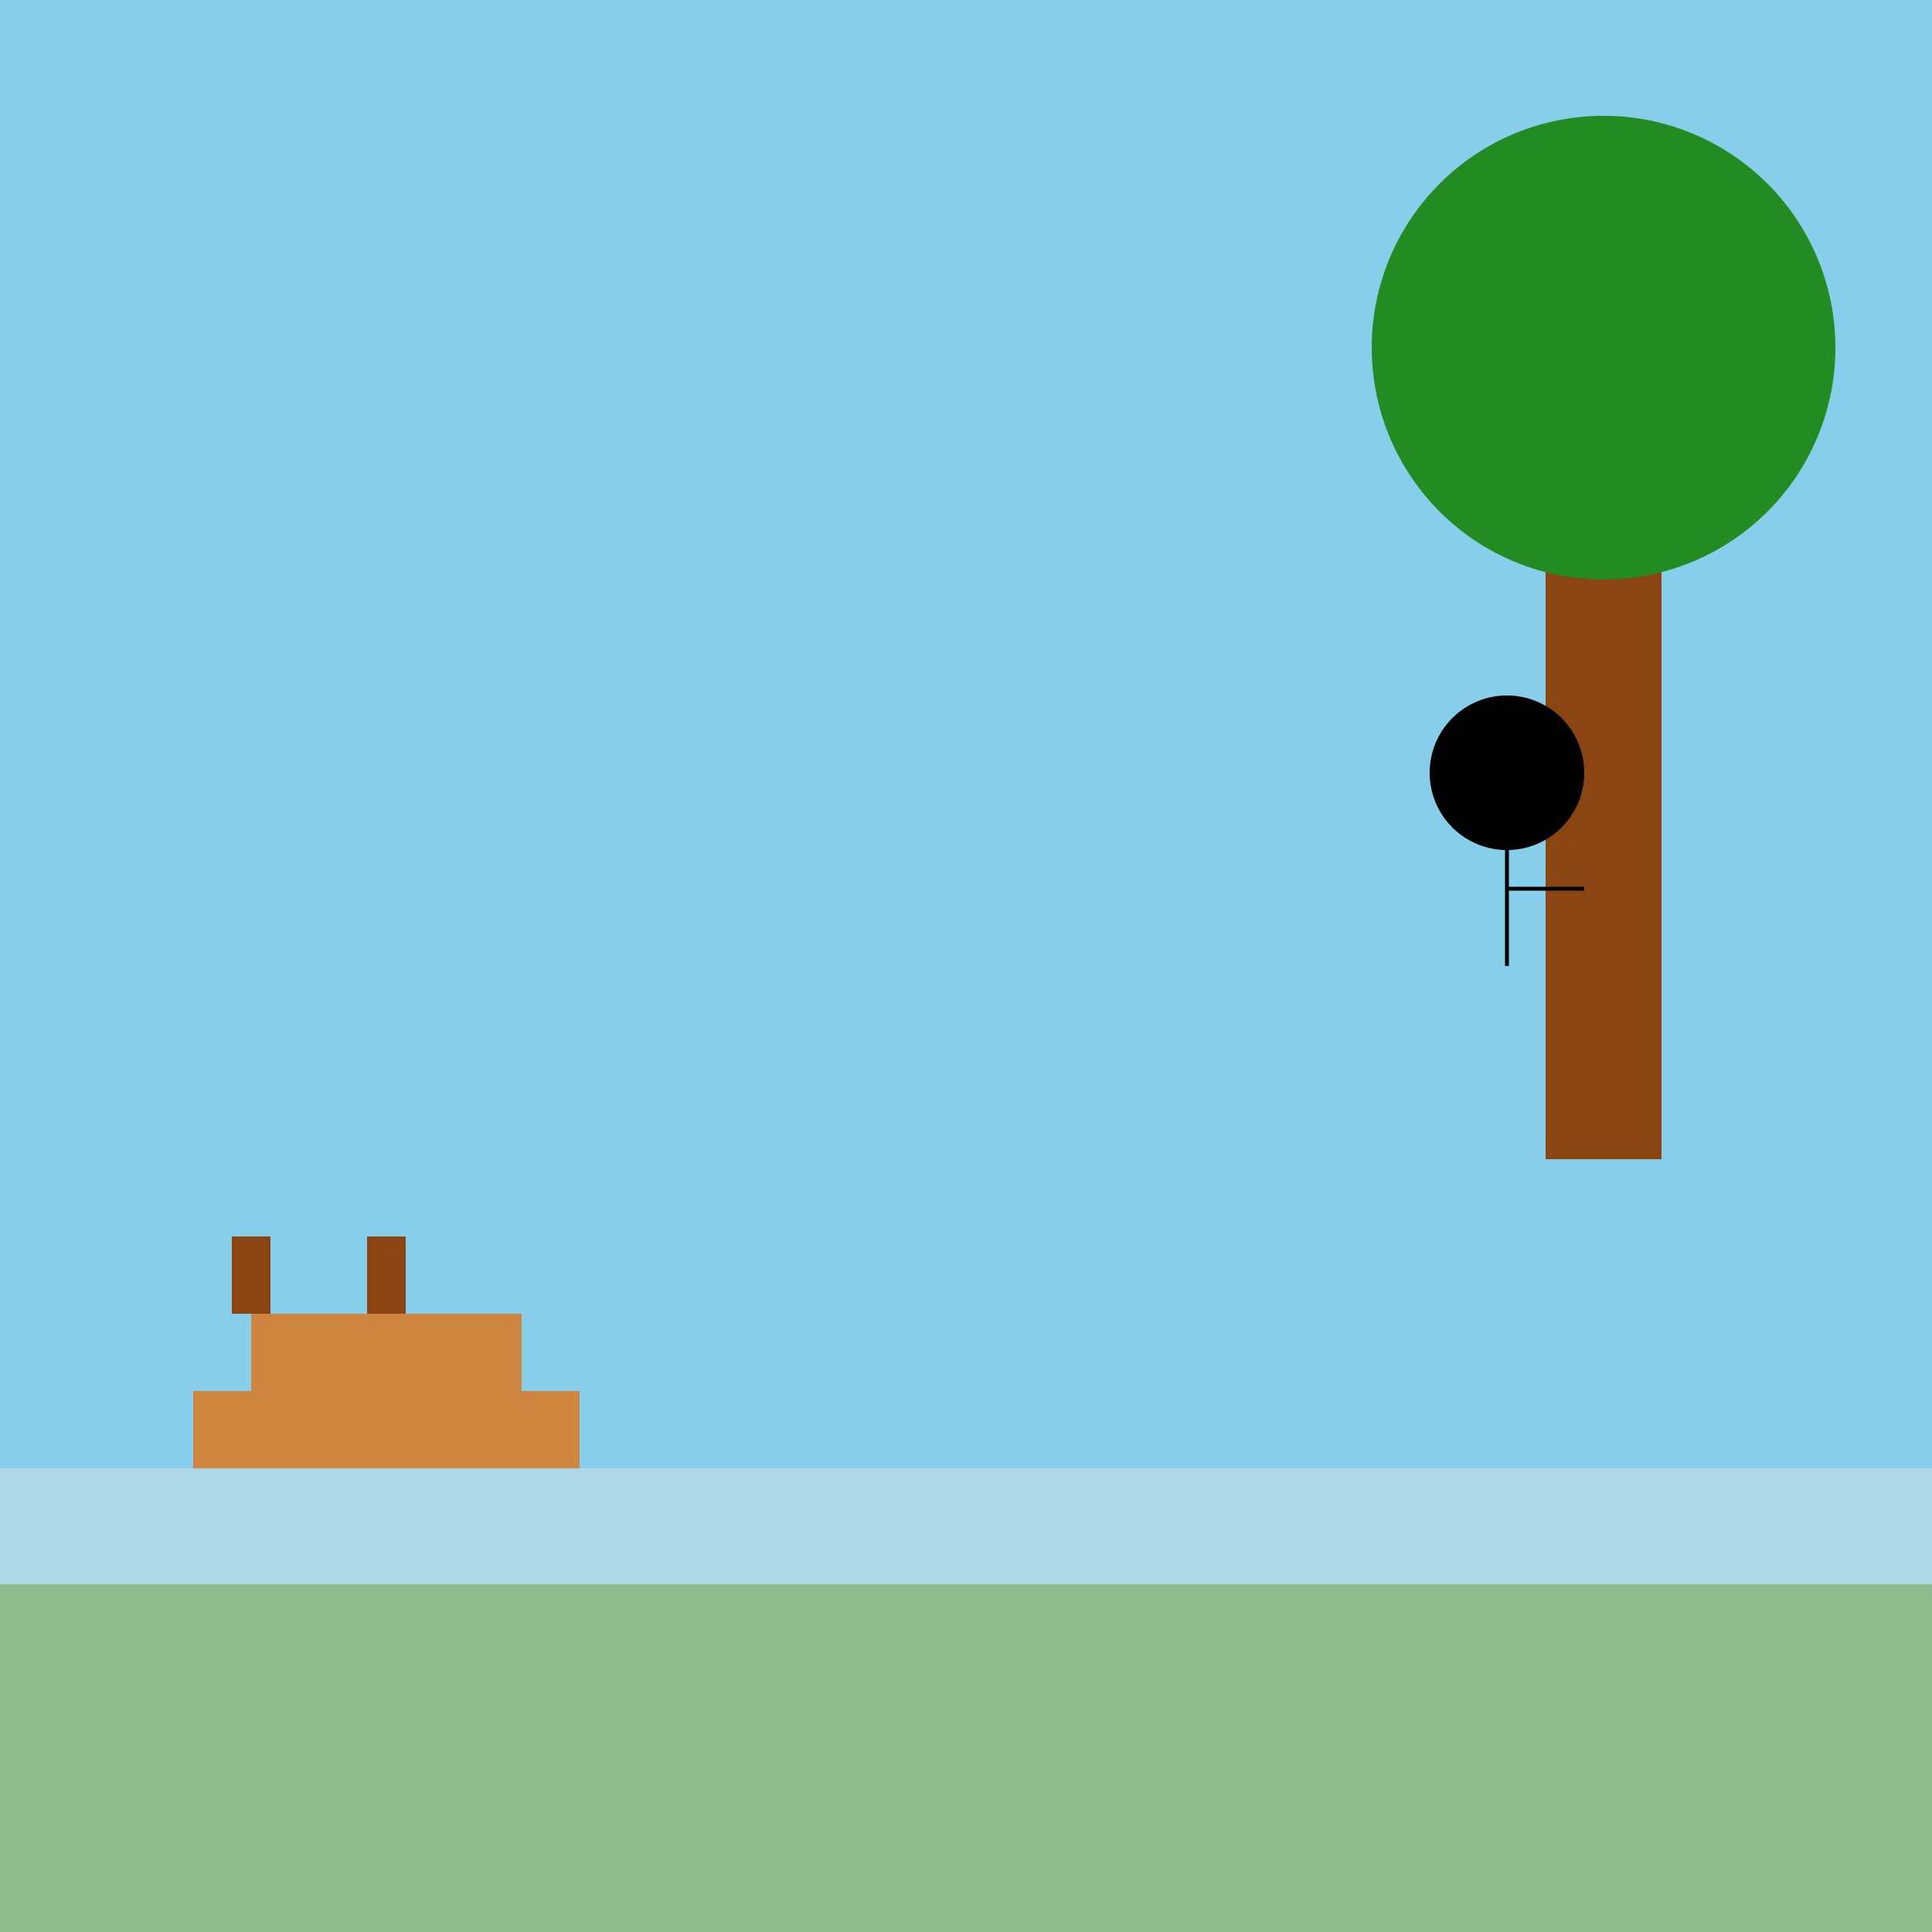
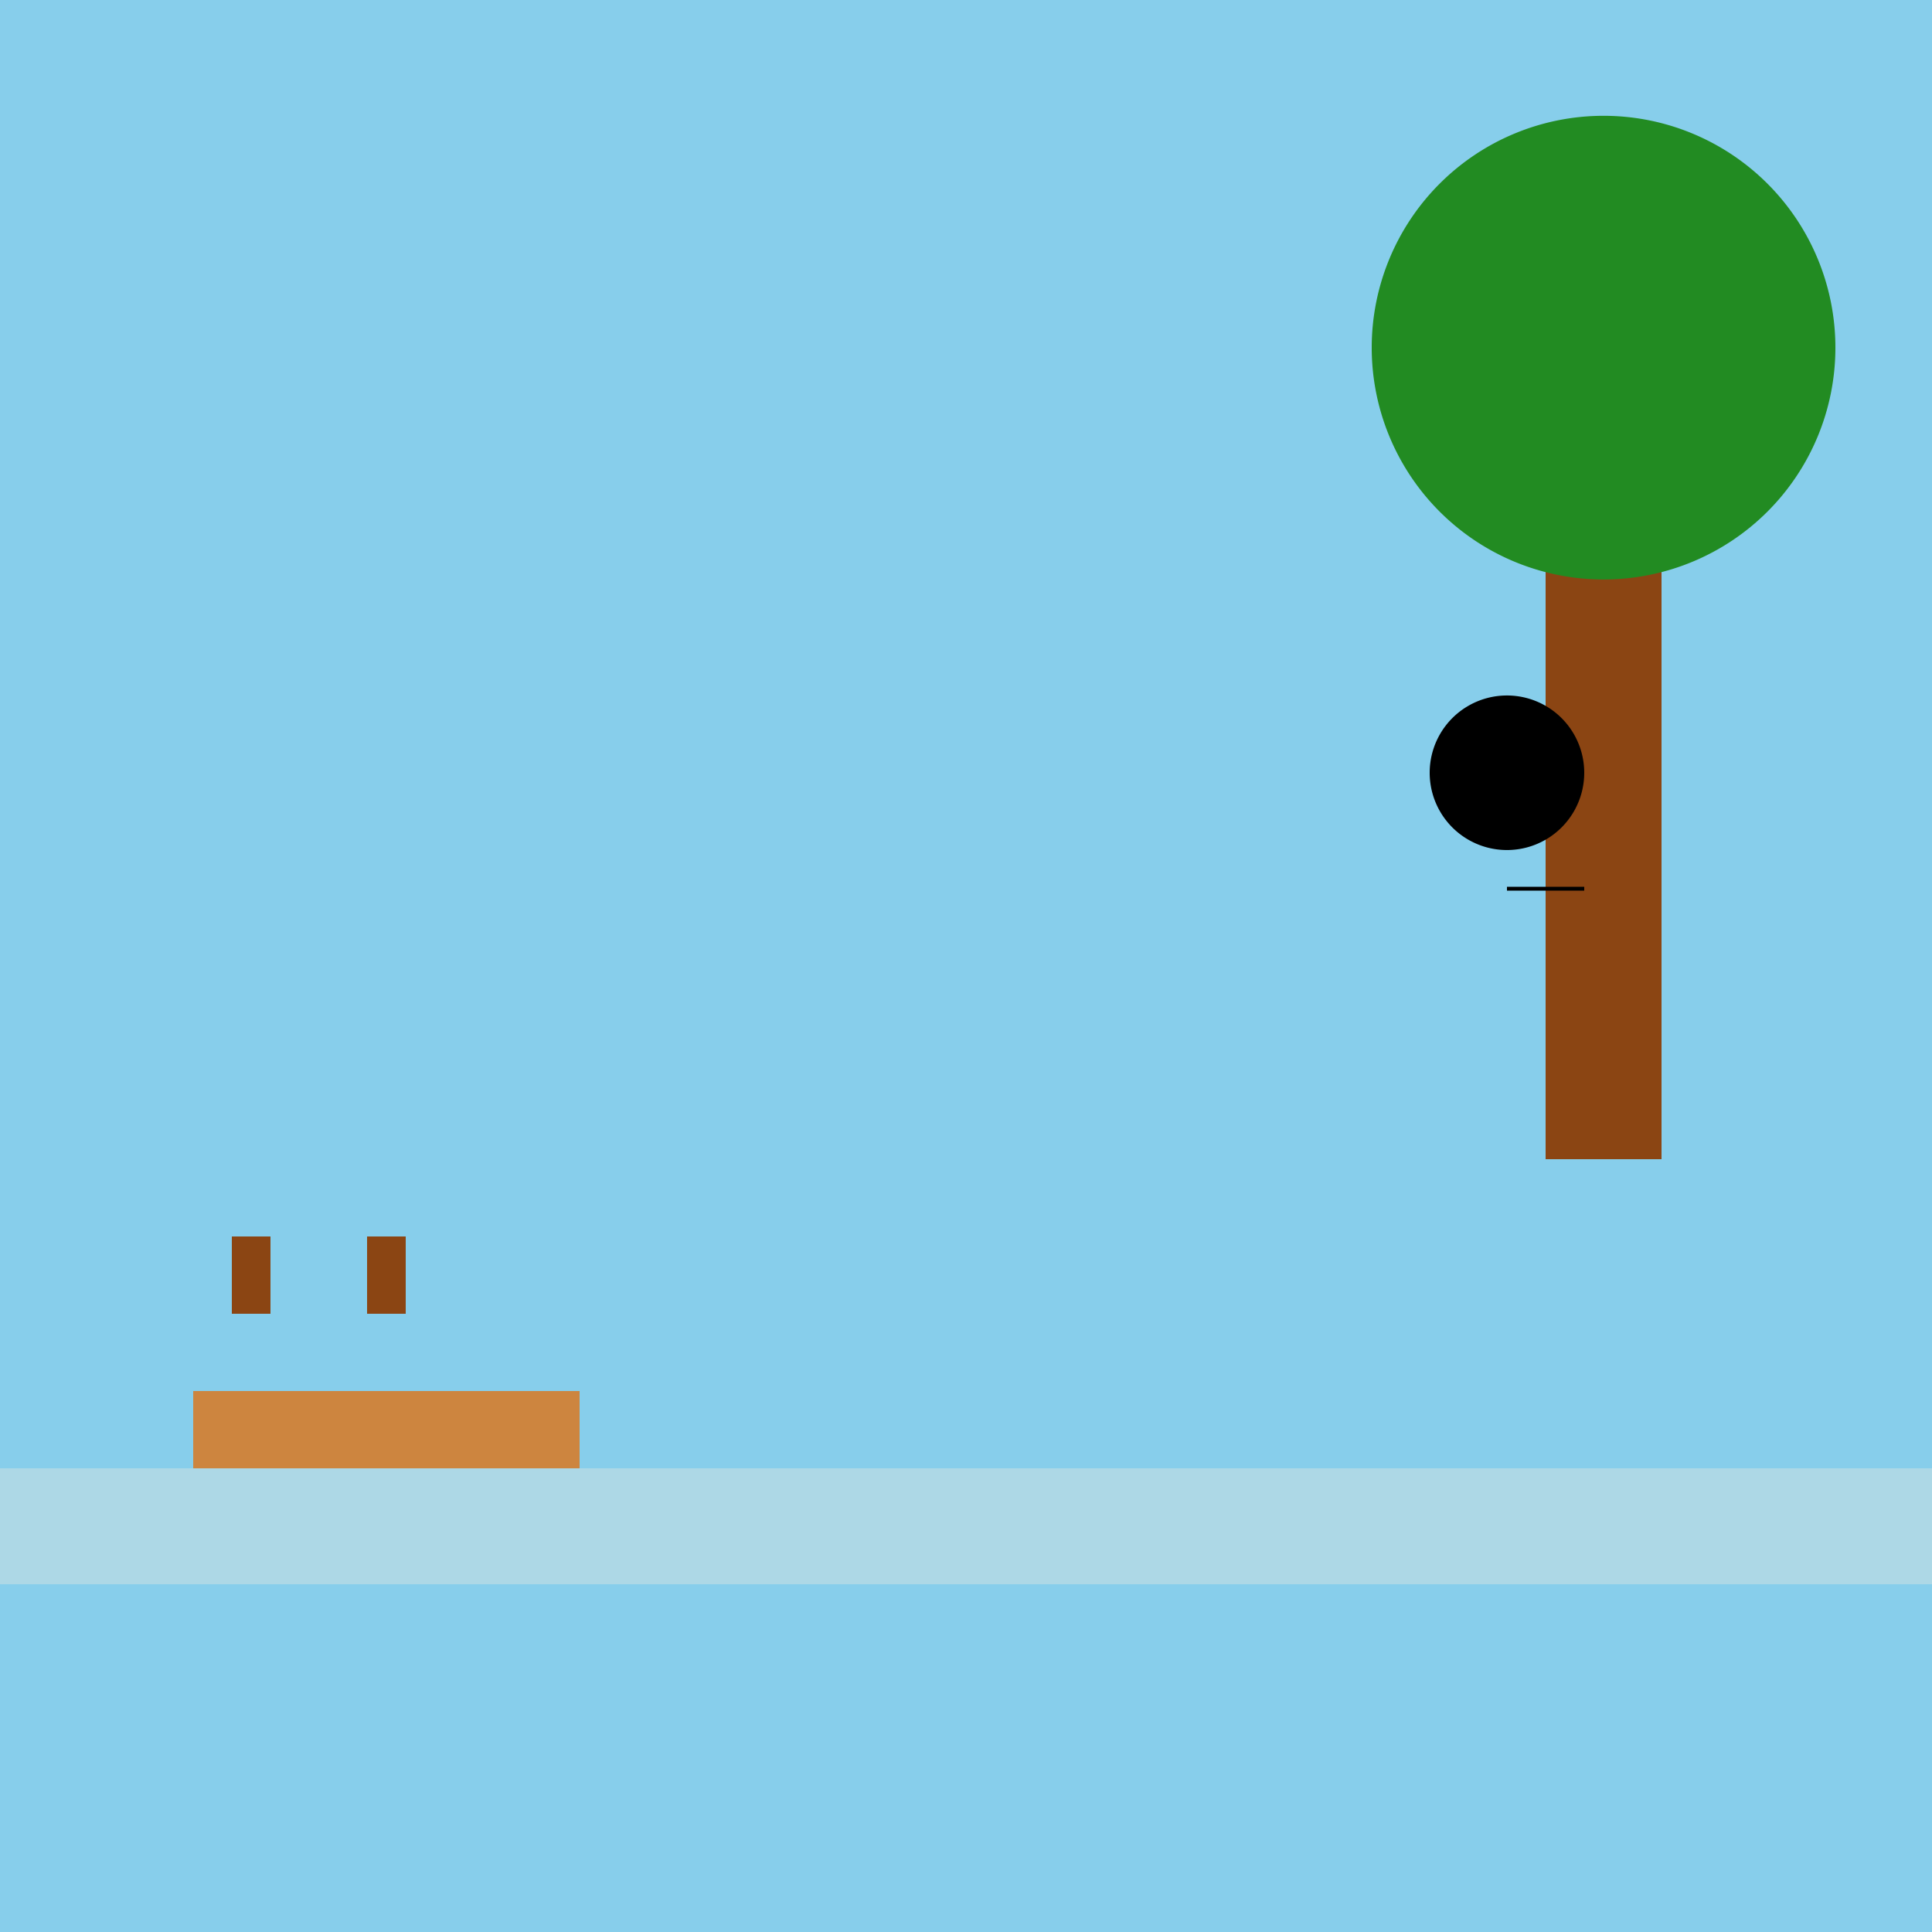
<svg xmlns="http://www.w3.org/2000/svg" width="500" height="500">
  <defs />
  <g>
    <rect fill="#87CEEB" stroke="none" x="0" y="0" width="512" height="512" />
-     <rect fill="#8FBC8F" stroke="none" x="0" y="400" width="512" height="112" />
    <rect fill="#ADD8E6" stroke="none" x="0" y="380" width="512" height="30" />
    <rect fill="#CD853F" stroke="none" x="50" y="360" width="100" height="20" />
-     <rect fill="#CD853F" stroke="none" x="65" y="340" width="70" height="20" />
    <rect fill="#8B4513" stroke="none" x="60" y="320" width="10" height="20" />
    <rect fill="#8B4513" stroke="none" x="95" y="320" width="10" height="20" />
    <rect fill="#8B4513" stroke="none" x="400" y="100" width="30" height="200" />
    <path fill="#228B22" stroke="none" paint-order="stroke fill markers" d=" M 475 90 A 60 60 0 1 1 475 89.94 Z" />
-     <path fill="#000000" stroke="none" paint-order="stroke fill markers" d=" M 410 200 A 20 20 0 1 1 410 199.98 Z" />
-     <path fill="none" stroke="#000000" paint-order="fill stroke markers" d=" M 390 200 L 390 250 Z" stroke-miterlimit="10" stroke-dasharray="" />
+     <path fill="#000000" stroke="none" paint-order="stroke fill markers" d=" M 410 200 A 20 20 0 1 1 410 199.98 " />
    <path fill="none" stroke="#000000" paint-order="fill stroke markers" d=" M 390 230 L 410 230 Z" stroke-miterlimit="10" stroke-dasharray="" />
  </g>
</svg>